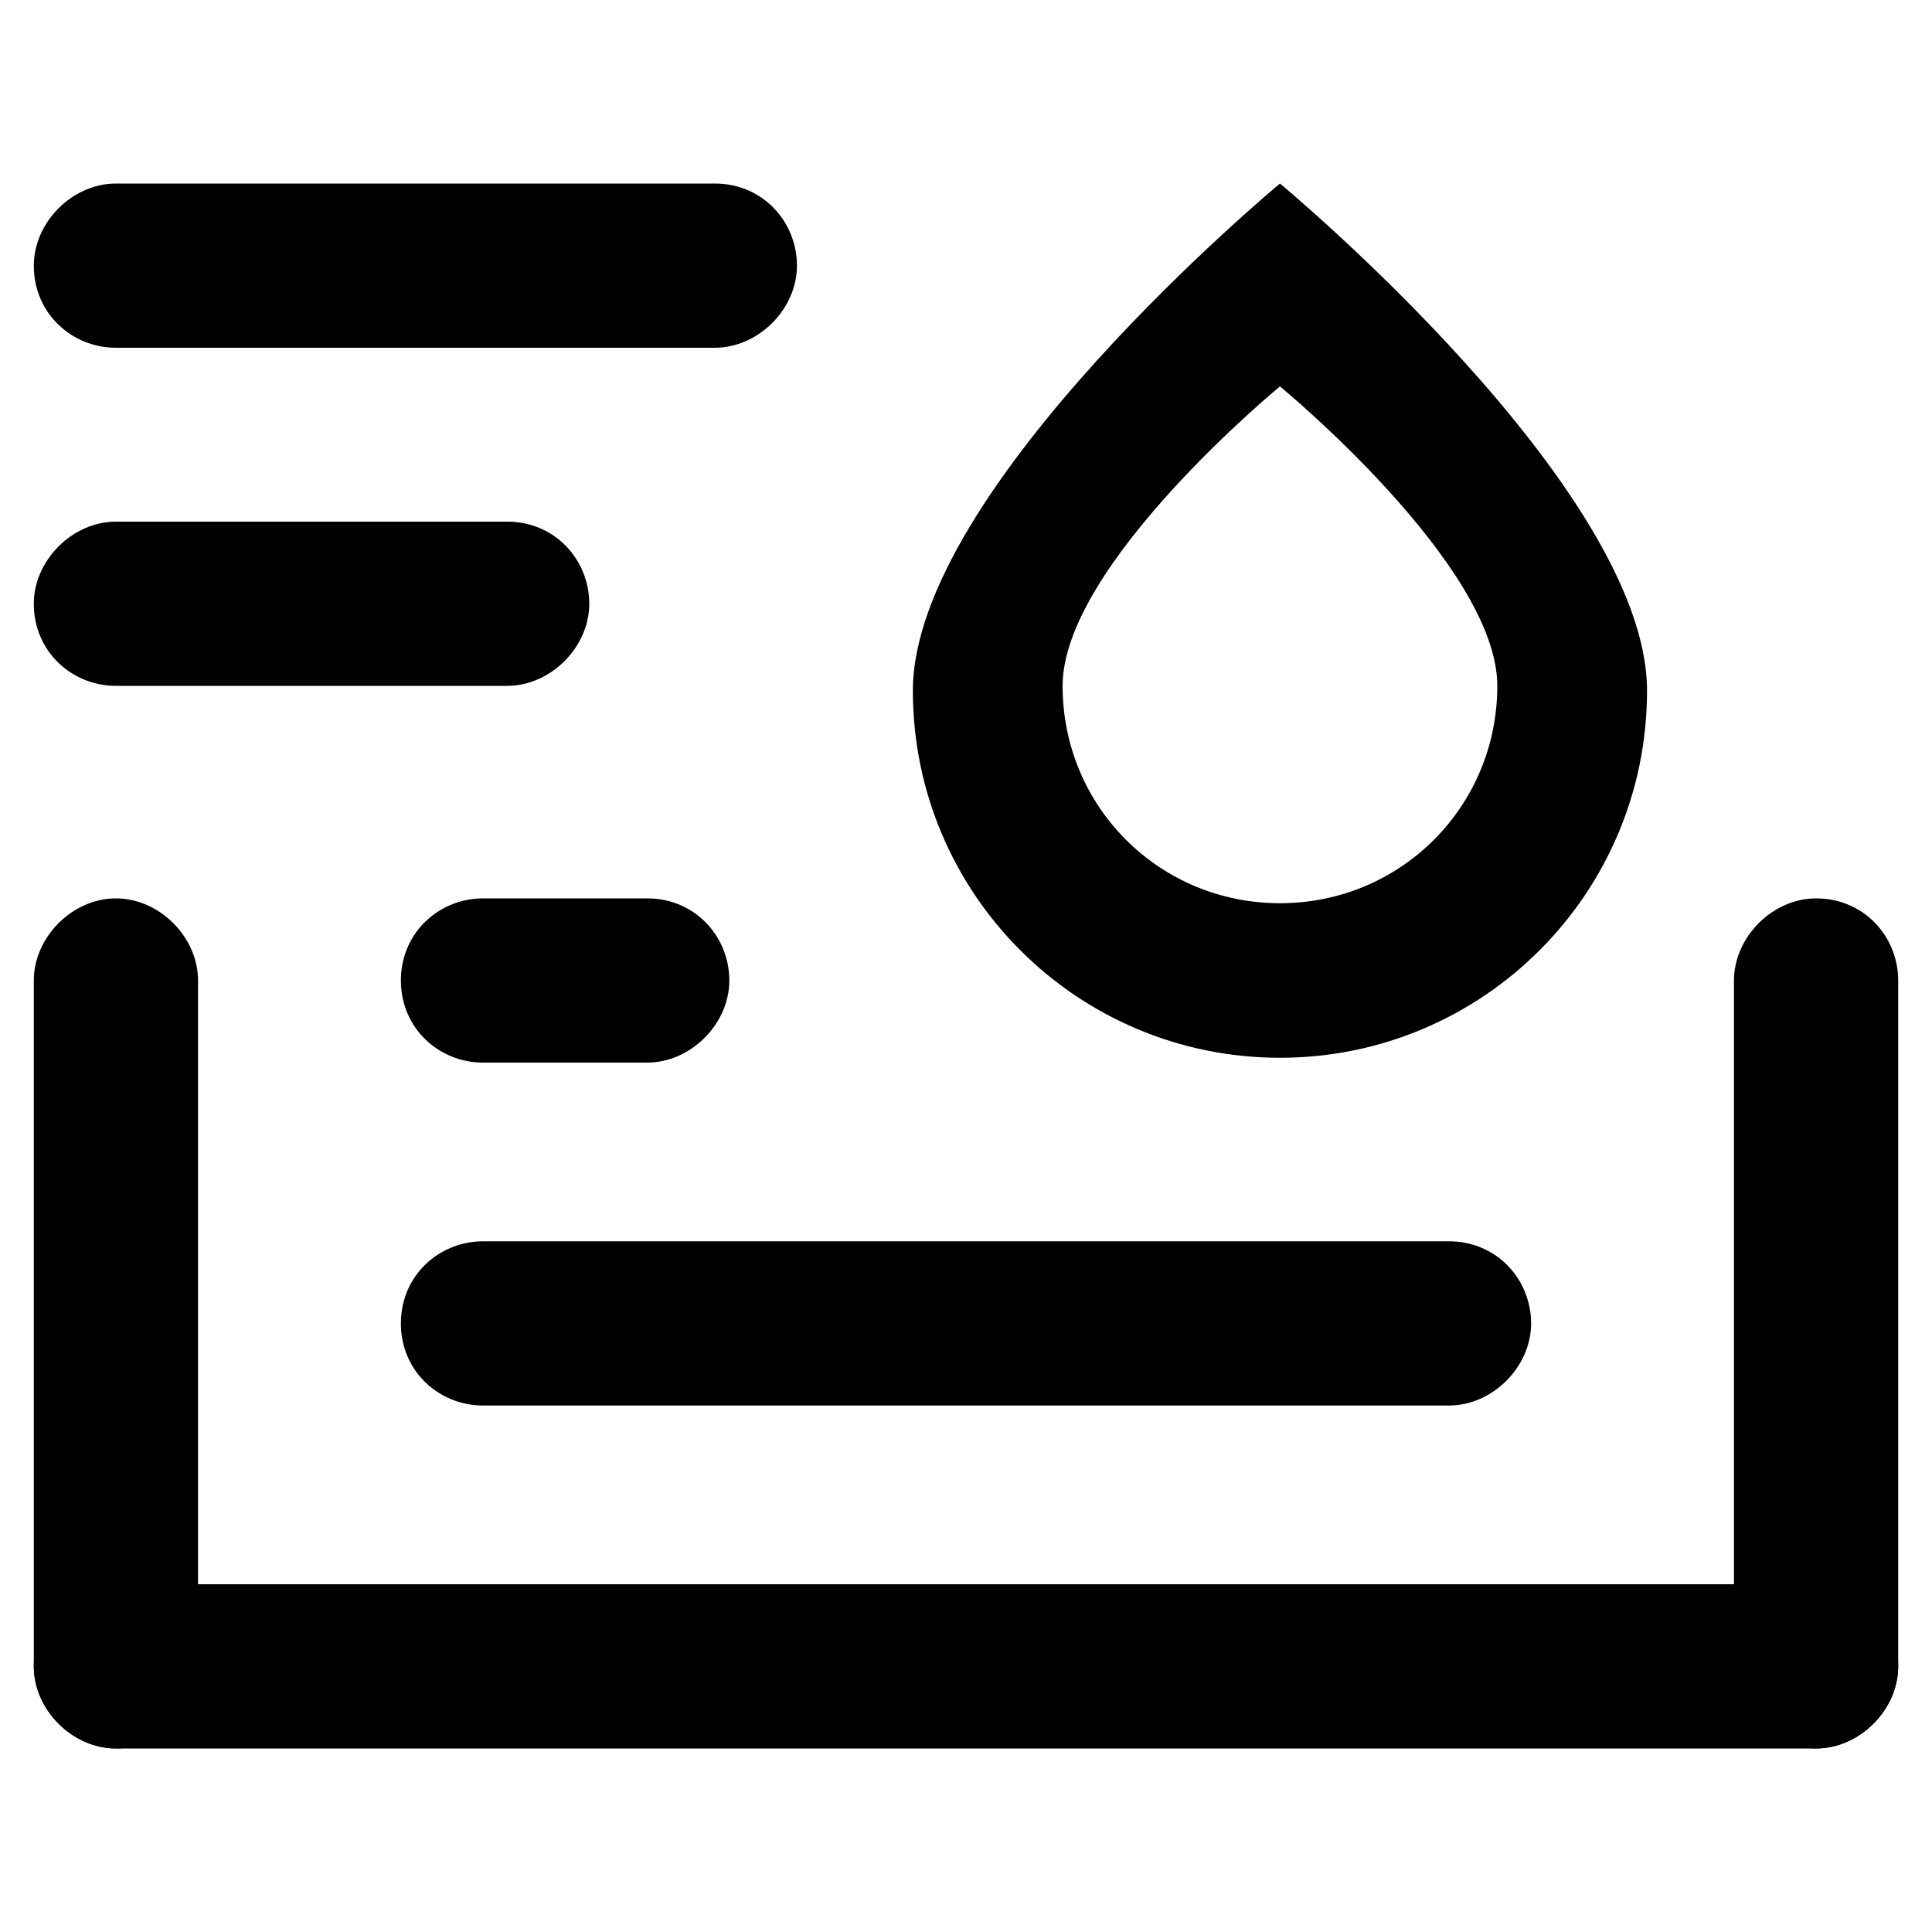
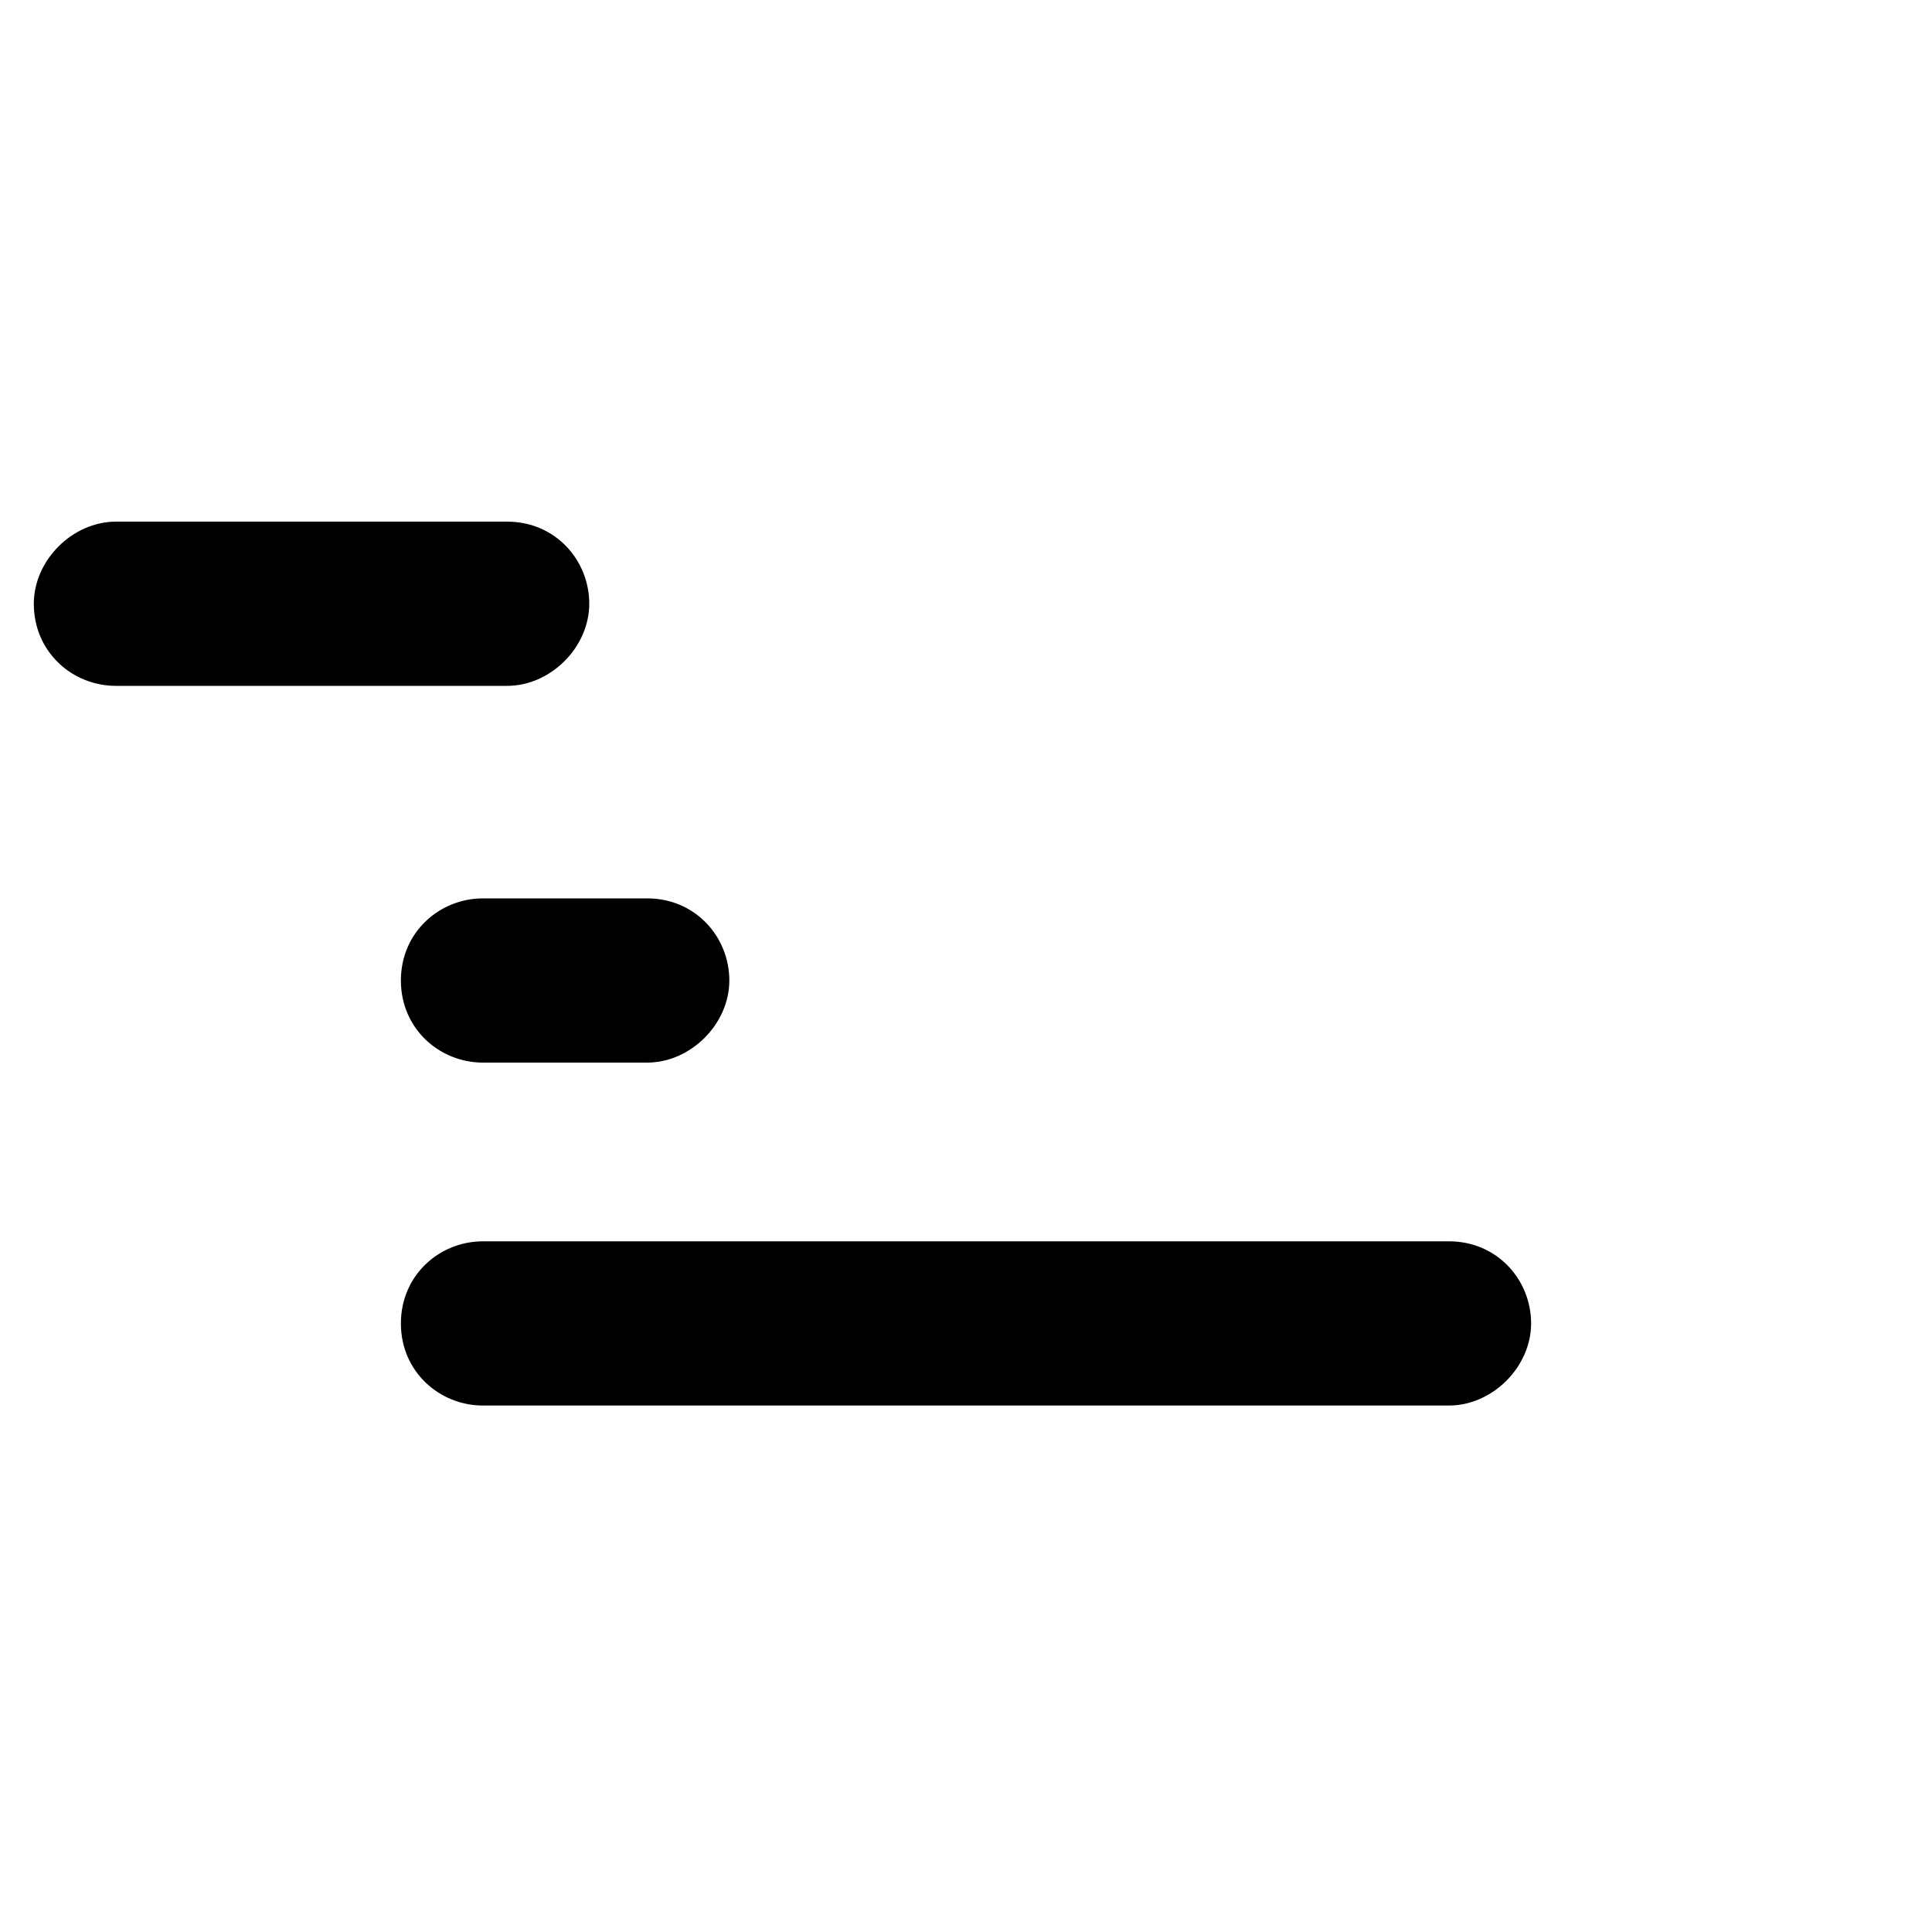
<svg xmlns="http://www.w3.org/2000/svg" version="1.1" id="图层_1" x="0px" y="0px" viewBox="0 0 40 40" style="enable-background:new 0 0 40 40;" xml:space="preserve">
  <style type="text/css">
	.st0{fill:#000000;}
</style>
  <g>
-     <path class="st0" d="M26.5,3.8c0,0-7.6,6.3-7.6,10.5c0,4.2,3.4,7.6,7.6,7.6s7.6-3.4,7.6-7.6C34.1,10.1,26.5,3.8,26.5,3.8z    M26.5,18.7c-2.5,0-4.5-2-4.5-4.5c0-2.5,4.5-6.2,4.5-6.2s4.5,3.7,4.5,6.2C31,16.7,29,18.7,26.5,18.7z" />
    <path class="st0" d="M10,25.7c-0.9,0-1.7,0.7-1.7,1.7s0.8,1.7,1.7,1.7h20c0.9,0,1.7-0.8,1.7-1.7c0-0.9-0.7-1.7-1.7-1.7H10z" />
-     <path class="st0" d="M2.4,7.2h12.4c0.9,0,1.7-0.8,1.7-1.7c0-0.9-0.7-1.7-1.7-1.7H2.4c-0.9,0-1.7,0.8-1.7,1.7   C0.7,6.5,1.5,7.2,2.4,7.2z" />
    <path class="st0" d="M2.4,14.2h8.1c0.9,0,1.7-0.8,1.7-1.7c0-0.9-0.7-1.7-1.7-1.7H2.4c-0.9,0-1.7,0.8-1.7,1.7   C0.7,13.5,1.5,14.2,2.4,14.2z" />
-     <path class="st0" d="M37.6,32.8H2.4c-0.9,0-1.7,0.7-1.7,1.7c0,0.9,0.8,1.7,1.7,1.7h35.2c0.9,0,1.7-0.8,1.7-1.7   C39.3,33.6,38.6,32.8,37.6,32.8z" />
-     <path class="st0" d="M2.4,18.6c-0.9,0-1.7,0.8-1.7,1.7v14.2c0,0.9,0.8,1.7,1.7,1.7c0.9,0,1.7-0.8,1.7-1.7V20.3v0   C4.1,19.4,3.3,18.6,2.4,18.6z" />
    <path class="st0" d="M13.4,18.6H10c-0.9,0-1.7,0.7-1.7,1.7S9.1,22,10,22h3.4c0.9,0,1.7-0.8,1.7-1.7C15.1,19.4,14.4,18.6,13.4,18.6z   " />
-     <path class="st0" d="M37.6,18.6c-0.9,0-1.7,0.8-1.7,1.7v14.2c0,0.9,0.7,1.7,1.7,1.7c0.9,0,1.7-0.8,1.7-1.7V20.3v0   C39.3,19.4,38.6,18.6,37.6,18.6z" />
  </g>
</svg>